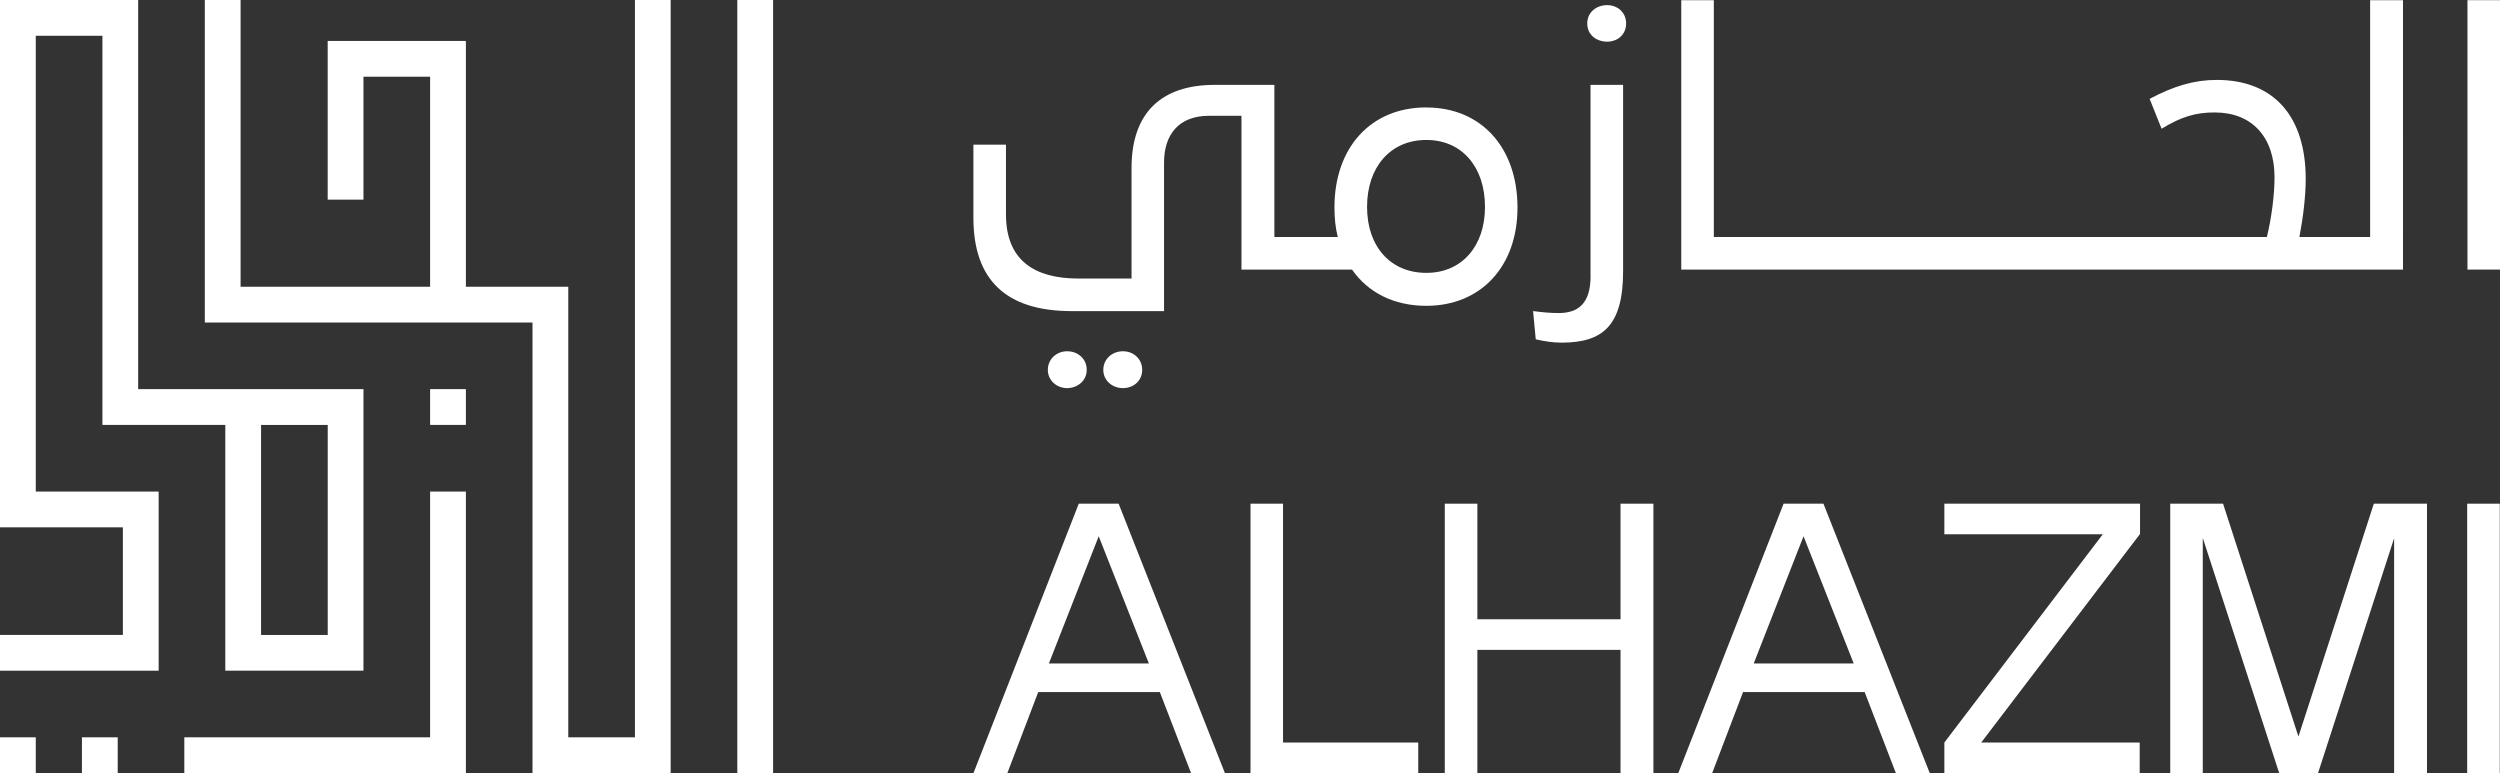
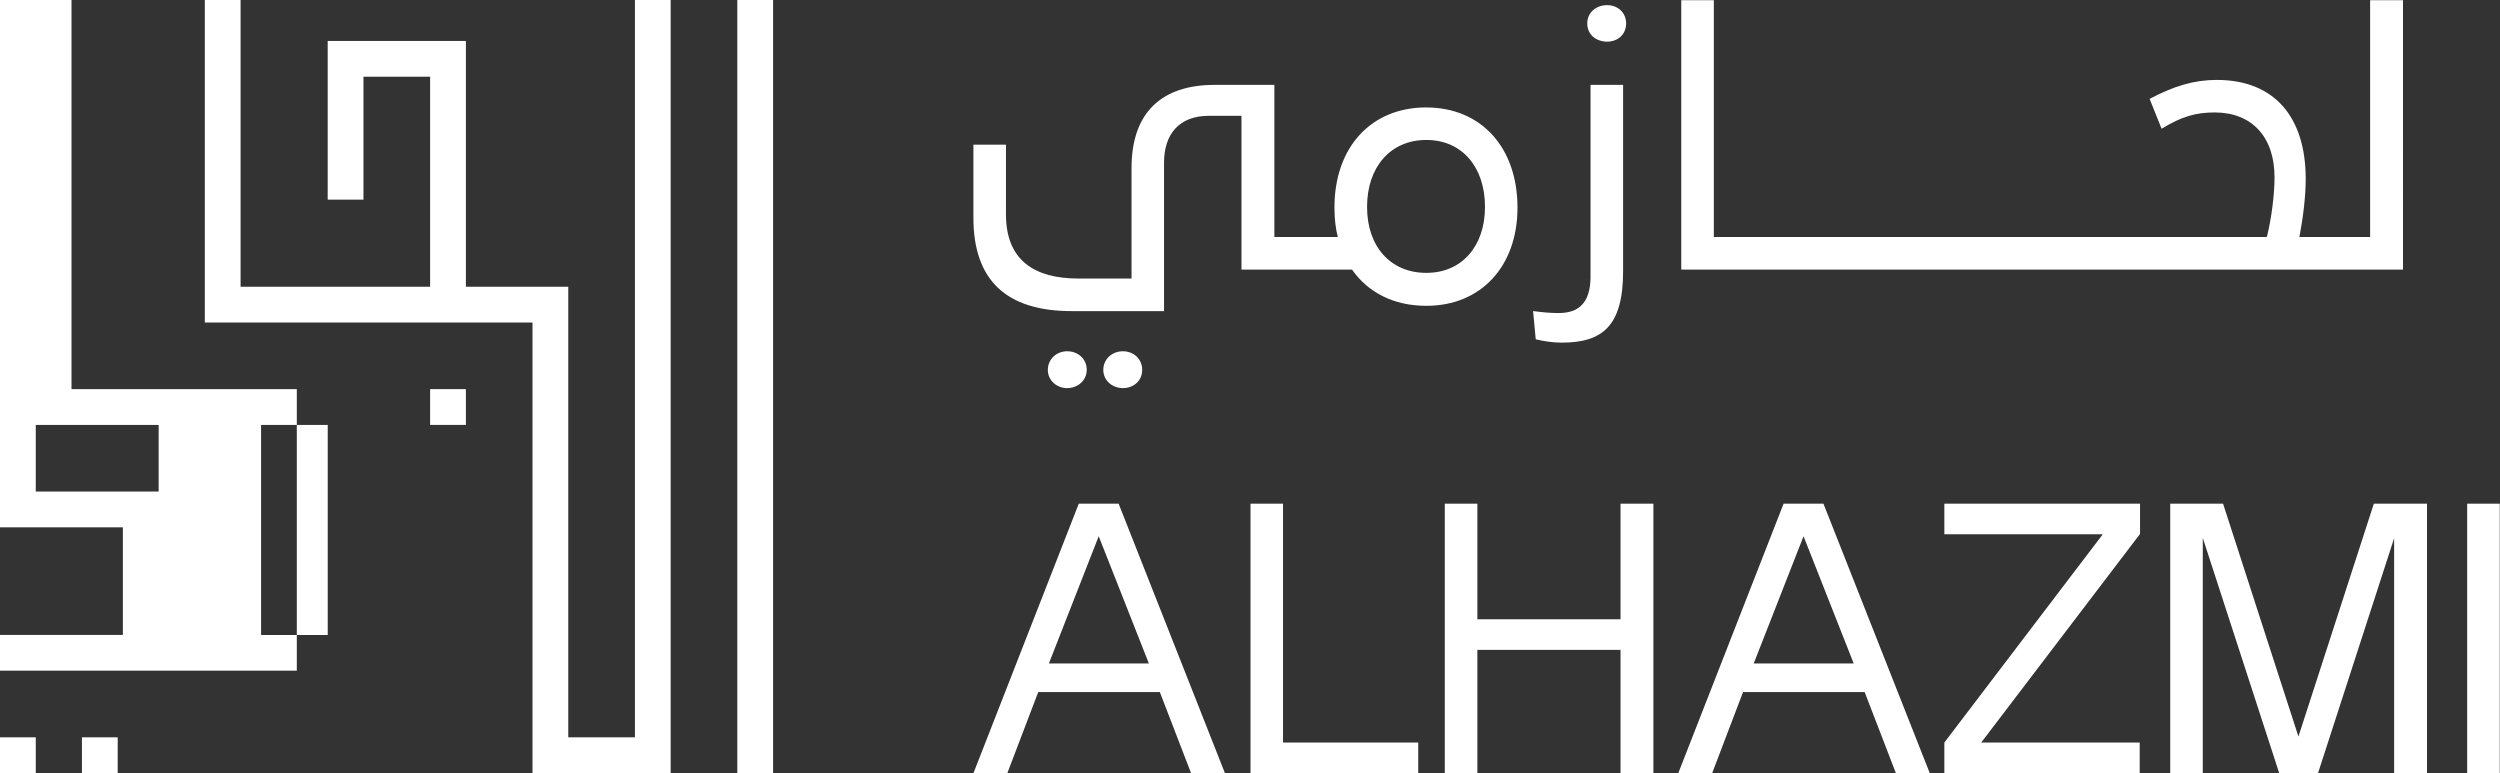
<svg xmlns="http://www.w3.org/2000/svg" id="Layer_2" data-name="Layer 2" viewBox="0 0 594.08 183.71">
  <rect x="0" y="0" width="594.08" height="183.71" fill="#333333" stroke="none" />
  <defs>
    <style>      .cls-1 {        fill: #fff;        stroke-width: 0px;      }    </style>
  </defs>
  <g id="Layer_13" data-name="Layer 13">
    <g id="Logo_-_HO_-_WH" data-name="Logo - HO - WH">
      <g id="ALHAZMI">
        <path class="cls-1" d="M256.35,119.69l-25.02,64.02h8.05l7.34-19.26h28.89l7.42,19.26h8.05l-25.26-64.02h-9.47ZM249.25,157.66l11.84-30.23,11.92,30.23h-23.76Z" />
        <polygon class="cls-1" points="304.89 119.69 297.16 119.69 297.16 183.71 337.02 183.71 337.02 176.45 304.89 176.45 304.89 119.69" />
        <polygon class="cls-1" points="385.09 147.16 351.07 147.16 351.07 119.69 343.33 119.69 343.33 183.71 351.07 183.71 351.07 154.43 385.09 154.43 385.09 183.71 392.9 183.71 392.9 119.69 385.09 119.69 385.09 147.16" />
        <path class="cls-1" d="M423.84,119.69l-25.02,64.02h8.05l7.34-19.26h28.89l7.42,19.26h8.05l-25.26-64.02h-9.47ZM416.74,157.66l11.84-30.23,11.92,30.23h-23.76Z" />
        <polygon class="cls-1" points="462.04 126.96 499.69 126.96 462.04 176.45 462.04 183.71 508.46 183.71 508.46 176.45 470.8 176.45 508.54 126.88 508.54 119.69 462.04 119.69 462.04 126.96" />
        <polygon class="cls-1" points="546.18 175.03 528.27 119.69 515.72 119.69 515.72 183.71 523.45 183.71 523.45 127.82 541.61 183.71 550.84 183.71 568.92 127.9 568.92 183.71 576.73 183.71 576.73 119.69 564.1 119.69 546.18 175.03" />
        <rect class="cls-1" x="586.28" y="119.69" width="7.74" height="64.02" />
      </g>
      <g id="ALHAZMI_-_AR" data-name="ALHAZMI - AR">
        <path class="cls-1" d="M266.84,83.47c-2.6,0-4.66,1.89-4.66,4.42s2.13,4.34,4.66,4.34,4.58-1.74,4.58-4.34-2.05-4.42-4.58-4.42Z" />
        <path class="cls-1" d="M253.58,83.47c-2.53,0-4.58,1.89-4.58,4.42s2.13,4.34,4.58,4.34,4.66-1.74,4.66-4.34-2.05-4.42-4.66-4.42Z" />
        <path class="cls-1" d="M338.98,25.53h-.08c-13.1,0-21.79,9.47-21.79,23.76v.08c0,2.45.24,4.81.79,6.95h-15.07V20.17h-14.21c-12.55,0-19.73,6.55-19.73,19.73v26.29h-12.63c-10.26,0-17.21-4.18-17.21-15.23v-16.58h-7.74v17.37c0,14.68,7.66,22.18,23.36,22.18h21.94v-35.28c0-6.63,3.47-11.13,10.66-11.13h7.74v36.55h26.28c3.79,5.45,9.95,8.6,17.6,8.6h.08c12.95,0,21.63-9.39,21.63-23.29v-.08c0-14.29-8.68-23.76-21.63-23.76ZM352.88,49.21c0,9.31-5.53,15.63-13.89,15.63h-.08c-8.45,0-14.05-6.24-14.05-15.63v-.08c0-9.47,5.6-15.87,14.05-15.87h.08c8.37,0,13.89,6.39,13.89,15.87v.08Z" />
        <path class="cls-1" d="M381.92,1.22c-2.61,0-4.74,1.74-4.74,4.34,0,2.76,2.21,4.34,4.74,4.34,2.37,0,4.5-1.58,4.5-4.34,0-2.6-2.05-4.34-4.5-4.34Z" />
        <path class="cls-1" d="M377.97,65.63c0,6.47-2.92,8.76-7.58,8.76-1.97,0-3.71-.16-6.08-.47l.63,6.71c1.97.47,4.1.79,6.16.79,9.71,0,14.6-3.95,14.6-16.97V20.17h-7.74v45.47Z" />
        <path class="cls-1" d="M563.22,56.32h-16.81c.87-4.58,1.5-9.55,1.5-13.81,0-14.68-7.42-23.52-21.15-23.52-5.45,0-10.26,1.5-15.94,4.5l2.84,7.1c4.81-2.92,8.13-3.87,12.63-3.87,8.84,0,14.21,5.84,14.21,15.39,0,4.18-.71,9.71-1.82,14.21h-131.42V.04h-7.74v64.02h171.51V.04h-7.81v56.28Z" />
-         <rect class="cls-1" x="586.35" y=".04" width="7.74" height="64.02" />
      </g>
      <g id="Emblem_Light" data-name="Emblem Light">
        <rect class="cls-1" x="175.21" y="0" width="8.5" height="183.71" />
        <polygon class="cls-1" points="135.04 68.14 113.76 68.14 110.71 68.14 110.71 65.09 110.71 9.73 77.87 9.73 77.87 47.44 86.37 47.44 86.37 21.28 86.37 18.23 89.42 18.23 99.16 18.23 102.21 18.23 102.21 21.28 102.21 65.09 102.21 68.14 99.16 68.14 60.22 68.14 57.17 68.14 57.17 65.09 57.17 0 48.67 0 48.67 76.64 123.49 76.64 126.54 76.64 126.54 79.69 126.54 183.71 159.37 183.71 159.37 0 150.88 0 150.88 172.16 150.88 175.21 147.83 175.21 138.09 175.21 135.04 175.21 135.04 172.16 135.04 68.14" />
        <rect class="cls-1" x="102.21" y="92.47" width="8.5" height="8.5" />
-         <polygon class="cls-1" points="102.21 116.81 102.21 172.16 102.21 175.21 99.16 175.21 43.8 175.21 43.8 183.71 110.71 183.71 110.71 116.81 102.21 116.81" />
-         <path class="cls-1" d="M32.83,0H0v125.31h29.2v25.57H0v8.5h37.7v-42.57H8.5V8.5h15.84v92.47h29.2v58.4h32.83v-66.9h-53.54V0ZM62.04,147.83v-46.85h15.84v49.91h-15.84v-3.05Z" />
+         <path class="cls-1" d="M32.83,0H0v125.31h29.2v25.57H0v8.5h37.7v-42.57H8.5V8.5v92.47h29.2v58.4h32.83v-66.9h-53.54V0ZM62.04,147.83v-46.85h15.84v49.91h-15.84v-3.05Z" />
        <rect class="cls-1" x="19.47" y="175.21" width="8.5" height="8.5" />
        <rect class="cls-1" y="175.21" width="8.5" height="8.5" />
      </g>
    </g>
  </g>
</svg>